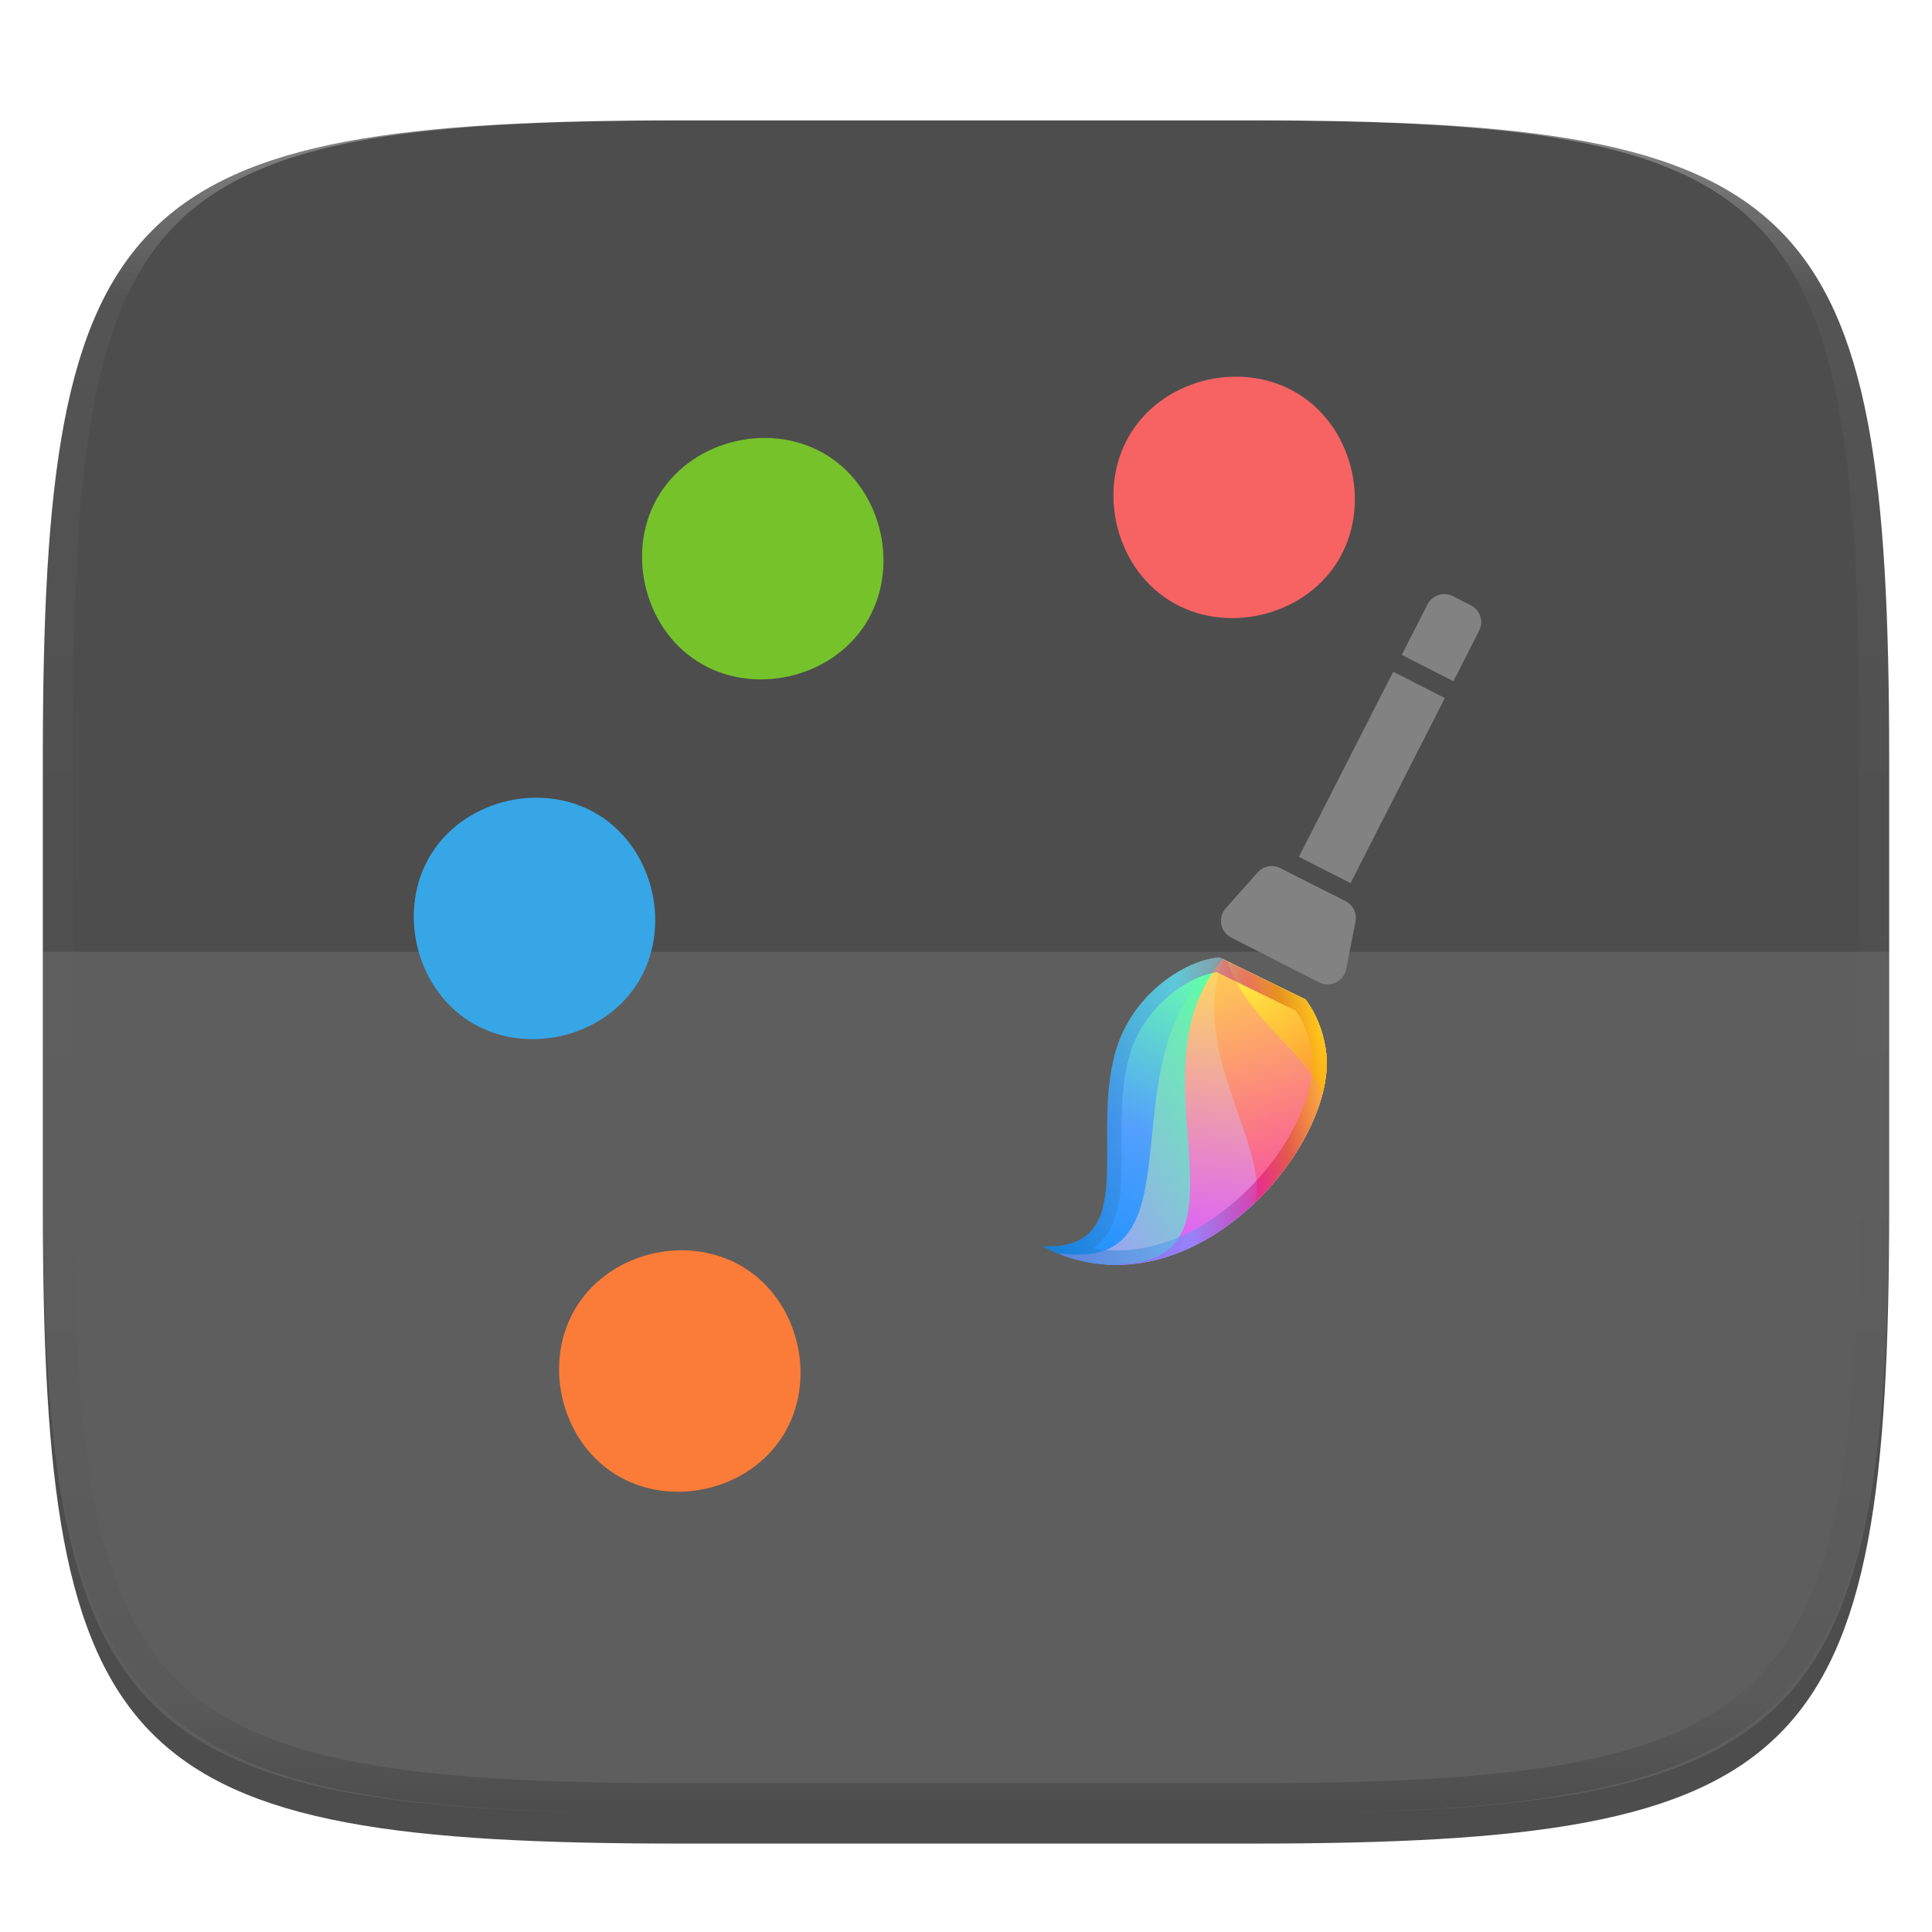
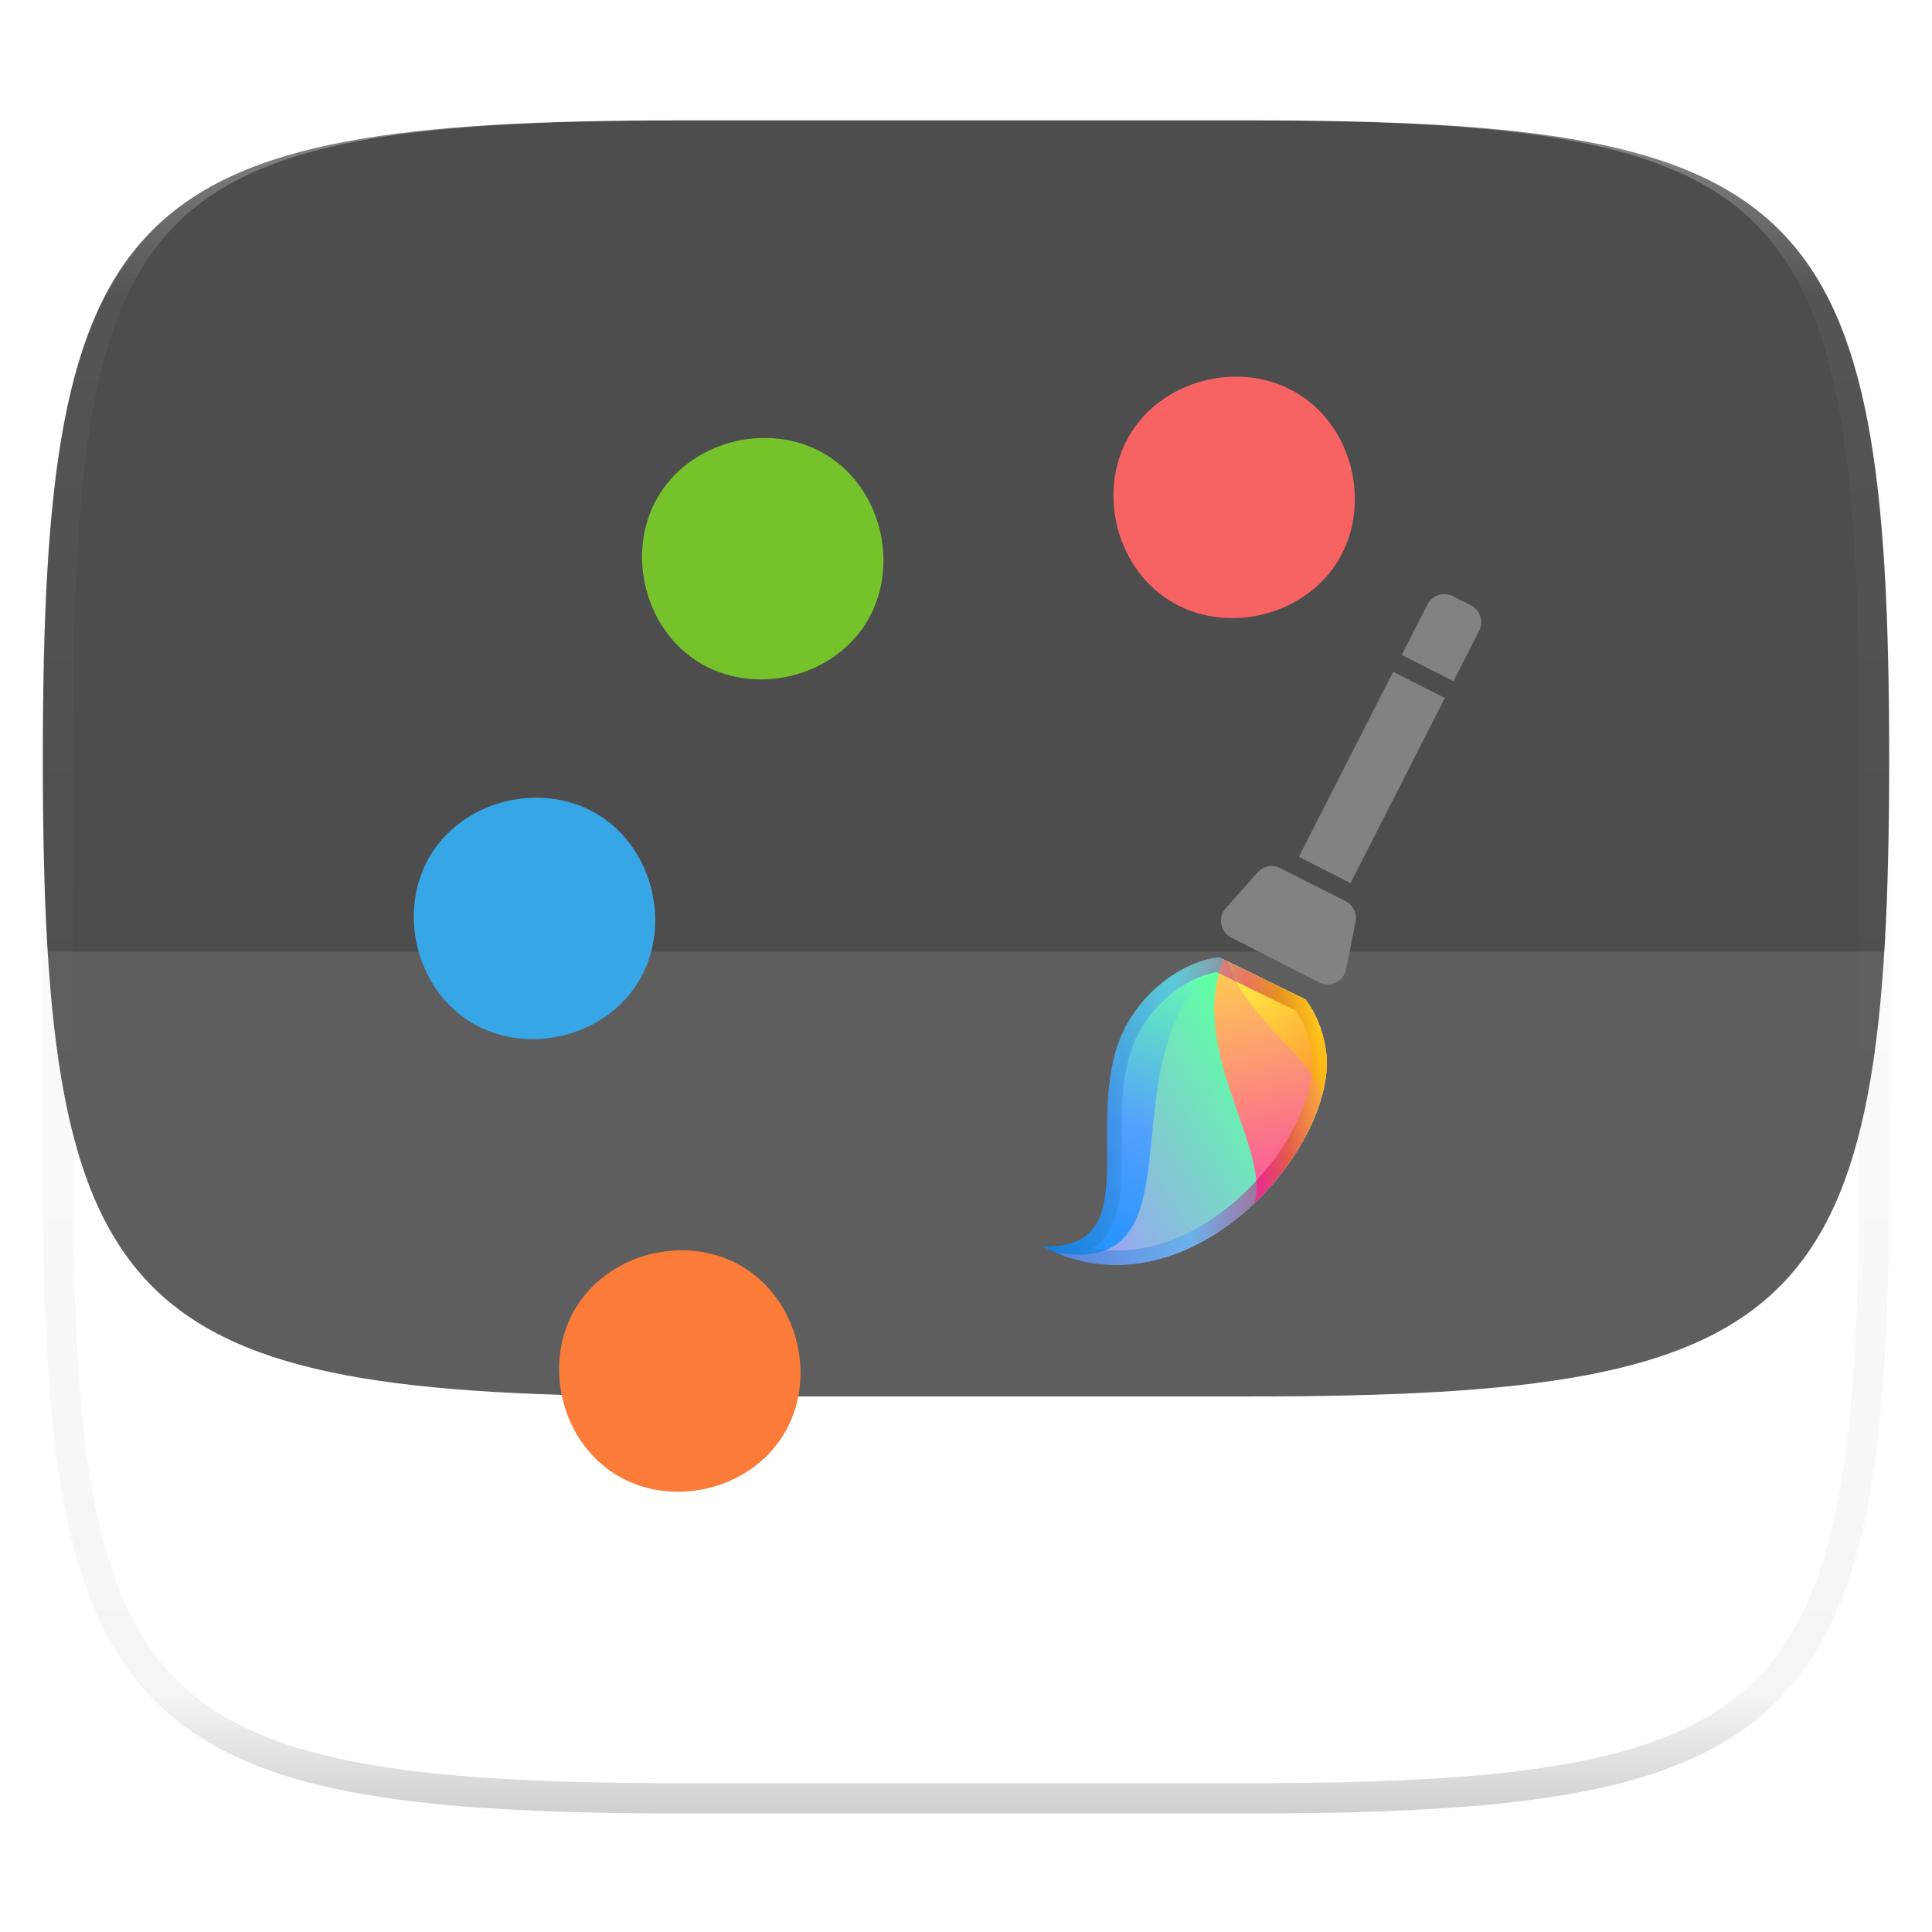
<svg xmlns="http://www.w3.org/2000/svg" style="isolation:isolate" width="256" height="256">
  <defs>
    <filter id="a" x="-200%" y="-200%" width="400%" height="400%" filterUnits="objectBoundingBox" color-interpolation-filters="sRGB">
      <feGaussianBlur in="SourceGraphic" stdDeviation="4.294" />
      <feOffset dy="4" result="pf_100_offsetBlur" />
      <feFlood flood-color="#000" flood-opacity=".4" />
      <feComposite in2="pf_100_offsetBlur" operator="in" result="pf_100_dropShadow" />
      <feBlend in="SourceGraphic" in2="pf_100_dropShadow" />
    </filter>
  </defs>
-   <path d="M165.685 11.947c74.055 0 84.639 10.557 84.639 84.544v59.251c0 73.986-10.584 84.543-84.639 84.543h-75.37c-74.055 0-84.639-10.557-84.639-84.543V96.491c0-73.987 10.584-84.544 84.639-84.544h75.37z" fill="#4D4D4D" filter="url(#a)" />
+   <path d="M165.685 11.947c74.055 0 84.639 10.557 84.639 84.544c0 73.986-10.584 84.543-84.639 84.543h-75.37c-74.055 0-84.639-10.557-84.639-84.543V96.491c0-73.987 10.584-84.544 84.639-84.544h75.37z" fill="#4D4D4D" filter="url(#a)" />
  <path d="M5.676 126.116v29.626c0 73.986 10.584 84.543 84.639 84.543h75.37c74.055 0 84.639-10.557 84.639-84.543v-29.626H5.676z" fill="#FFF" opacity=".1" />
  <linearGradient id="b" x1=".092" y1="1.016" x2=".482" y2=".006" gradientTransform="matrix(37.688 0 0 40.743 138.118 126.86)" gradientUnits="userSpaceOnUse">
    <stop offset="0%" stop-color="#1b90ff" />
    <stop offset="47.525%" stop-color="#53a0fd" />
    <stop offset="100%" stop-color="#68ffad" />
  </linearGradient>
  <path d="M161.554 126.86c-4.688.42-11.074 4.791-13.404 11.481-4.127 11.851 3.46 27.389-10.032 26.805 19.471 10.142 39.562-13.586 37.548-26.133-.436-2.714-1.407-4.875-2.68-6.578l-11.432-5.575z" fill-rule="evenodd" fill="url(#b)" />
  <linearGradient id="c" x1=".084" y1="1.028" x2=".858" y2=".484" gradientTransform="matrix(35.457 0 0 40.565 140.349 127.038)" gradientUnits="userSpaceOnUse">
    <stop offset="0%" stop-color="#a197ff" />
    <stop offset="100%" stop-color="#60ffa4" />
  </linearGradient>
  <path d="M140.781 166.325c18.593 6.824 36.807-15.337 34.885-27.312-.436-2.714-1.407-4.875-2.68-6.578l-11.065-5.397c-2.347 1.956-4.419 4.461-5.823 7.445-6.585 13.994.712 34.016-15.749 31.562.144.095.288.188.432.28z" fill-rule="evenodd" fill="url(#c)" />
  <linearGradient id="d" x1=".325" y1=".938" x2=".406" y2="-.013" gradientTransform="matrix(27.515 0 0 40.514 148.291 127.08)" gradientUnits="userSpaceOnUse">
    <stop offset="0%" stop-color="#dd61fa" />
    <stop offset="100%" stop-color="#ffdc5a" />
  </linearGradient>
-   <path d="M148.514 167.594c15.565-.451 28.805-18.282 27.152-28.581-.436-2.714-1.407-4.875-2.68-6.578l-10.981-5.355c-1.781 2.19-3.225 4.806-4.021 7.735-3.919 14.425 6.387 32.257-9.693 32.684l.223.095z" fill-rule="evenodd" fill="url(#d)" />
  <linearGradient id="e" x1=".547" y1=".867" x2=".429" y2="-.111" gradientTransform="matrix(14.919 0 0 32.288 160.887 127.118)" gradientUnits="userSpaceOnUse">
    <stop offset="0%" stop-color="#fa6196" />
    <stop offset="100%" stop-color="#ffd849" />
  </linearGradient>
  <path d="M166.249 159.406c6.44-6.157 10.362-14.506 9.417-20.393-.436-2.714-1.407-4.875-2.68-6.578l-10.903-5.317c-.743 2.011-1.188 4.202-1.196 6.476-.035 9.928 7.028 19.666 5.362 25.812z" fill-rule="evenodd" fill="url(#e)" />
  <linearGradient id="f" x1=".968" y1=".913" x2=".329" y2="-.249" gradientTransform="matrix(13.173 0 0 17.718 162.633 127.386)" gradientUnits="userSpaceOnUse">
    <stop offset="0%" stop-color="#ff9532" />
    <stop offset="100%" stop-color="#ffff46" />
  </linearGradient>
  <path d="M175.2 145.104c.582-2.176.761-4.253.466-6.091-.436-2.714-1.407-4.875-2.68-6.578l-10.353-5.049c.154.488.336.972.546 1.45 3.031 6.869 10.702 11.522 12.021 16.268z" fill-rule="evenodd" fill="url(#f)" />
  <g opacity=".5">
    <linearGradient id="g" x1="1.166" y1=".277" x2="-.119" y2=".371" gradientTransform="matrix(37.688 0 0 40.743 138.118 126.86)" gradientUnits="userSpaceOnUse">
      <stop offset="0%" stop-color="#ffd900" />
      <stop offset="14.463%" stop-color="#ffd800" />
      <stop offset="25.088%" stop-color="#ce4f02" />
      <stop offset="33.457%" stop-color="#d30079" />
      <stop offset="53.45%" stop-color="#53a0fd" />
      <stop offset="100%" stop-color="#0064a2" />
    </linearGradient>
    <path d="M163.702 159.146c6.76-5.848 10.968-14.311 10.081-19.83-.338-2.107-1.042-3.891-2.065-5.378l-10.495-5.119c-4.352.663-9.437 4.877-11.273 10.149-.646 1.855-1.021 3.933-1.197 6.382-.124 1.719-.144 3.132-.13 6.19.029 5.903-.143 8.157-1.188 10.585-.602 1.397-1.464 2.502-2.594 3.31 6.418 1.078 13.029-1.244 18.861-6.289zm-2.148-32.286l11.432 5.575c1.273 1.703 2.244 3.864 2.68 6.578 2.014 12.547-18.077 36.275-37.548 26.133 13.492.584 5.905-14.954 10.032-26.805 2.33-6.69 8.716-11.061 13.404-11.481z" fill="url(#g)" />
  </g>
  <linearGradient id="h" x1="31.935" y1="-24.806" x2="40.764" y2="-20.307" gradientTransform="matrix(34.478 0 0 51.715 161.789 78.723)" gradientUnits="userSpaceOnUse">
    <stop offset="0%" stop-color="#828282" />
    <stop offset="100%" stop-color="#353535" />
  </linearGradient>
  <path d="M184.606 89.008l6.844 3.487-12.496 24.525-6.844-3.487 12.496-24.525zm-14.964 26.022l8.644 4.372a2.502 2.502 0 0 1 1.326 2.716l-1.239 6.3a2.502 2.502 0 0 1-3.592 1.747l-11.625-5.924a2.502 2.502 0 0 1-.735-3.892l4.222-4.749a2.5 2.5 0 0 1 2.999-.57zm16.1-28.252l3.408-6.689a2.502 2.502 0 0 1 3.366-1.093l2.385 1.215a2.502 2.502 0 0 1 1.093 3.366l-3.408 6.688-6.844-3.487z" fill-rule="evenodd" fill="url(#h)" />
  <path d="M103.697 190.311c-4.609 7.264-14.995 9.588-22.261 4.978-7.266-4.61-9.586-14.997-4.977-22.261 4.608-7.264 14.995-9.588 22.26-4.978 7.266 4.61 9.587 14.997 4.978 22.261z" fill="#FB7C38" />
  <path d="M84.443 130.338c-4.609 7.264-14.997 9.586-22.261 4.978-7.264-4.609-9.587-14.998-4.978-22.261 4.609-7.264 14.997-9.587 22.261-4.978 7.264 4.609 9.587 14.997 4.978 22.261z" fill="#37A6E6" />
  <path d="M114.688 82.67c-4.609 7.264-14.997 9.586-22.261 4.978-7.263-4.609-9.586-14.998-4.978-22.261 4.609-7.264 14.998-9.587 22.261-4.978 7.264 4.608 9.587 14.997 4.978 22.261z" fill="#76C22B" />
  <path d="M177.15 74.546c-4.608 7.264-14.997 9.586-22.261 4.978-7.263-4.609-9.586-14.998-4.977-22.261 4.608-7.264 14.997-9.587 22.261-4.978 7.263 4.608 9.586 14.997 4.977 22.261z" fill="#F76363" />
  <g opacity=".4">
    <linearGradient id="i" x1=".517" x2=".517" y2="1" gradientTransform="matrix(244.65 0 0 228.34 5.68 11.95)" gradientUnits="userSpaceOnUse">
      <stop offset="0%" stop-color="#fff" />
      <stop offset="12.5%" stop-opacity=".098" stop-color="#fff" />
      <stop offset="92.5%" stop-opacity=".098" />
      <stop offset="100%" stop-opacity=".498" />
    </linearGradient>
    <path d="M165.068 11.951c4.328-.01 8.656.04 12.984.138 3.875.078 7.75.226 11.626.452 3.453.196 6.905.481 10.348.854 3.06.335 6.118.786 9.148 1.346a80.47 80.47 0 0 1 8.046 1.916 53.64 53.64 0 0 1 7.023 2.584 40.413 40.413 0 0 1 6.06 3.35 35.176 35.176 0 0 1 5.134 4.215 35.072 35.072 0 0 1 4.22 5.119 41.692 41.692 0 0 1 3.363 6.042 55.982 55.982 0 0 1 2.597 7.005 80.224 80.224 0 0 1 1.918 8.037 124.43 124.43 0 0 1 1.348 9.127c.374 3.439.659 6.878.856 10.326.226 3.861.373 7.732.462 11.593.088 4.323.138 8.646.128 12.96v58.21c.01 4.324-.04 8.637-.128 12.96a325.177 325.177 0 0 1-.462 11.593 200.984 200.984 0 0 1-.856 10.326 124.691 124.691 0 0 1-1.348 9.137 80.687 80.687 0 0 1-1.918 8.027 55.414 55.414 0 0 1-2.597 7.005 41.18 41.18 0 0 1-3.364 6.042 34.559 34.559 0 0 1-4.22 5.119 35.177 35.177 0 0 1-5.134 4.215 40.412 40.412 0 0 1-6.059 3.35 55.138 55.138 0 0 1-7.023 2.594 77.806 77.806 0 0 1-8.046 1.906 120 120 0 0 1-9.148 1.346c-3.443.373-6.895.658-10.348.854-3.875.226-7.75.374-11.626.462-4.328.088-8.656.138-12.984.128H90.942c-4.328.01-8.656-.04-12.984-.128a328.387 328.387 0 0 1-11.626-.462 203.003 203.003 0 0 1-10.348-.854 120 120 0 0 1-9.148-1.346 77.806 77.806 0 0 1-8.046-1.906 55.139 55.139 0 0 1-7.023-2.594 40.413 40.413 0 0 1-6.06-3.35 35.176 35.176 0 0 1-5.134-4.215 34.56 34.56 0 0 1-4.22-5.119 41.183 41.183 0 0 1-3.363-6.042 55.415 55.415 0 0 1-2.597-7.005 80.682 80.682 0 0 1-1.918-8.027 124.688 124.688 0 0 1-1.348-9.137 200.993 200.993 0 0 1-.856-10.326 325.212 325.212 0 0 1-.462-11.593 569.197 569.197 0 0 1-.128-12.96v-58.21c-.01-4.314.04-8.637.128-12.96.089-3.86.236-7.732.462-11.593.197-3.448.482-6.887.856-10.326.335-3.055.787-6.101 1.348-9.127a80.219 80.219 0 0 1 1.918-8.037 55.983 55.983 0 0 1 2.597-7.005 41.695 41.695 0 0 1 3.364-6.042 35.072 35.072 0 0 1 4.22-5.119 35.176 35.176 0 0 1 5.134-4.215 40.413 40.413 0 0 1 6.059-3.35 53.64 53.64 0 0 1 7.023-2.584 80.47 80.47 0 0 1 8.046-1.916 125.11 125.11 0 0 1 9.148-1.346c3.443-.373 6.895-.658 10.348-.854 3.875-.226 7.75-.374 11.626-.452 4.328-.098 8.656-.148 12.984-.138h74.126zm.01 4.009c4.298-.01 8.597.039 12.895.127 3.827.089 7.653.236 11.48.452 3.383.197 6.766.472 10.13.845 2.971.315 5.932.747 8.863 1.297a75.943 75.943 0 0 1 7.653 1.818 50.493 50.493 0 0 1 6.501 2.397 37.038 37.038 0 0 1 5.47 3.026 30.383 30.383 0 0 1 4.524 3.724 31.05 31.05 0 0 1 3.738 4.519 37.271 37.271 0 0 1 3.03 5.443 51.46 51.46 0 0 1 2.4 6.494 75.563 75.563 0 0 1 1.829 7.634c.54 2.928.974 5.875 1.298 8.842.374 3.36.65 6.73.846 10.11.217 3.822.374 7.634.453 11.456.088 4.293.137 8.577.137 12.87v58.212c0 4.293-.049 8.577-.137 12.87a317.503 317.503 0 0 1-.453 11.456c-.196 3.38-.472 6.75-.846 10.12a121.689 121.689 0 0 1-1.298 8.832 75.562 75.562 0 0 1-1.83 7.634 50.902 50.902 0 0 1-2.4 6.494 36.767 36.767 0 0 1-3.03 5.443 30.615 30.615 0 0 1-3.737 4.53 30.938 30.938 0 0 1-4.525 3.713 37.038 37.038 0 0 1-5.469 3.026 49.07 49.07 0 0 1-6.501 2.397 75.942 75.942 0 0 1-7.653 1.818c-2.931.55-5.892.982-8.863 1.306-3.364.364-6.747.649-10.13.836-3.827.216-7.653.373-11.48.452-4.298.098-8.597.137-12.895.137H90.932c-4.298 0-8.597-.04-12.895-.137a320.093 320.093 0 0 1-11.48-.452 193.696 193.696 0 0 1-10.13-.836 116.71 116.71 0 0 1-8.863-1.306 75.942 75.942 0 0 1-7.653-1.818 49.07 49.07 0 0 1-6.501-2.397 37.038 37.038 0 0 1-5.47-3.026 30.938 30.938 0 0 1-4.524-3.714 30.615 30.615 0 0 1-3.738-4.529 36.766 36.766 0 0 1-3.03-5.443 50.903 50.903 0 0 1-2.4-6.494 75.567 75.567 0 0 1-1.829-7.634 121.69 121.69 0 0 1-1.298-8.832c-.374-3.37-.65-6.74-.846-10.12a317.535 317.535 0 0 1-.453-11.456 623.851 623.851 0 0 1-.137-12.87V97.014c0-4.293.049-8.577.137-12.87.079-3.822.236-7.634.453-11.456.197-3.38.472-6.75.846-10.11.324-2.967.757-5.914 1.298-8.842a75.568 75.568 0 0 1 1.83-7.634 51.46 51.46 0 0 1 2.4-6.494 37.27 37.27 0 0 1 3.03-5.443 31.05 31.05 0 0 1 3.737-4.52 30.384 30.384 0 0 1 4.525-3.723 37.039 37.039 0 0 1 5.469-3.026 50.494 50.494 0 0 1 6.501-2.397 75.943 75.943 0 0 1 7.653-1.818c2.931-.55 5.892-.982 8.863-1.297 3.364-.373 6.747-.648 10.13-.845a344.71 344.71 0 0 1 11.48-.452c4.298-.088 8.597-.137 12.895-.127H165.078z" fill-rule="evenodd" fill="url(#i)" />
  </g>
</svg>